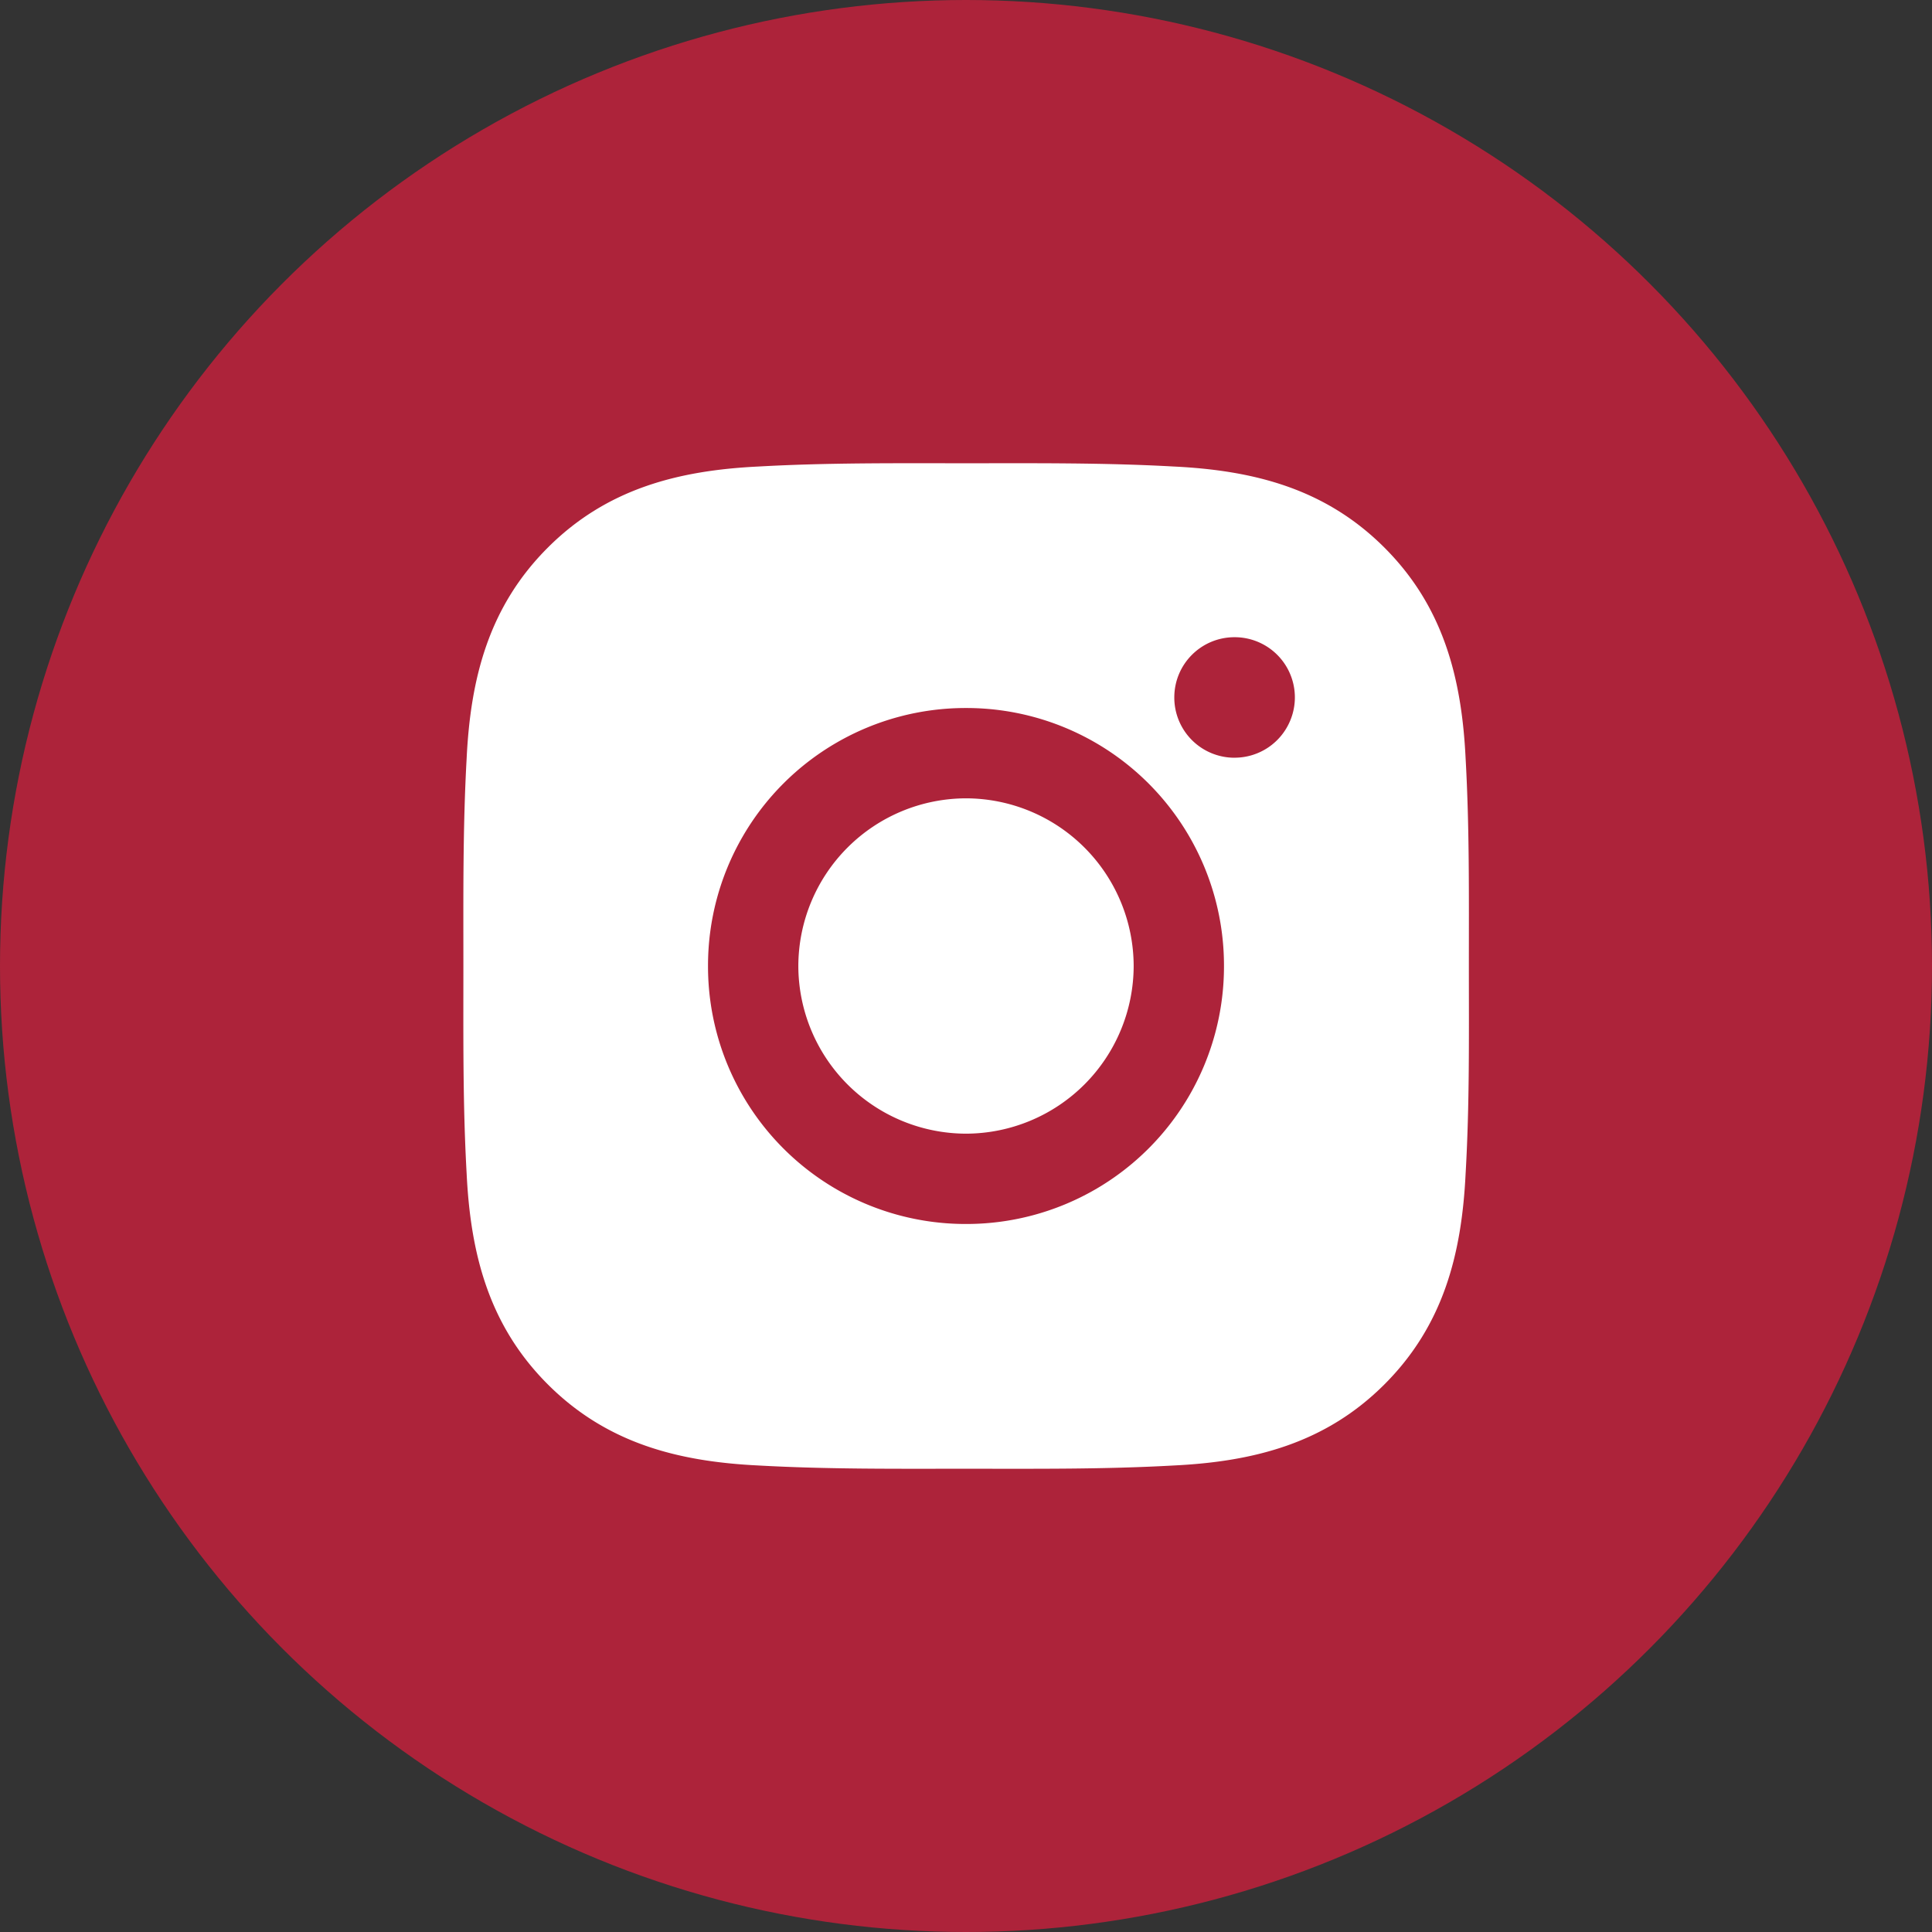
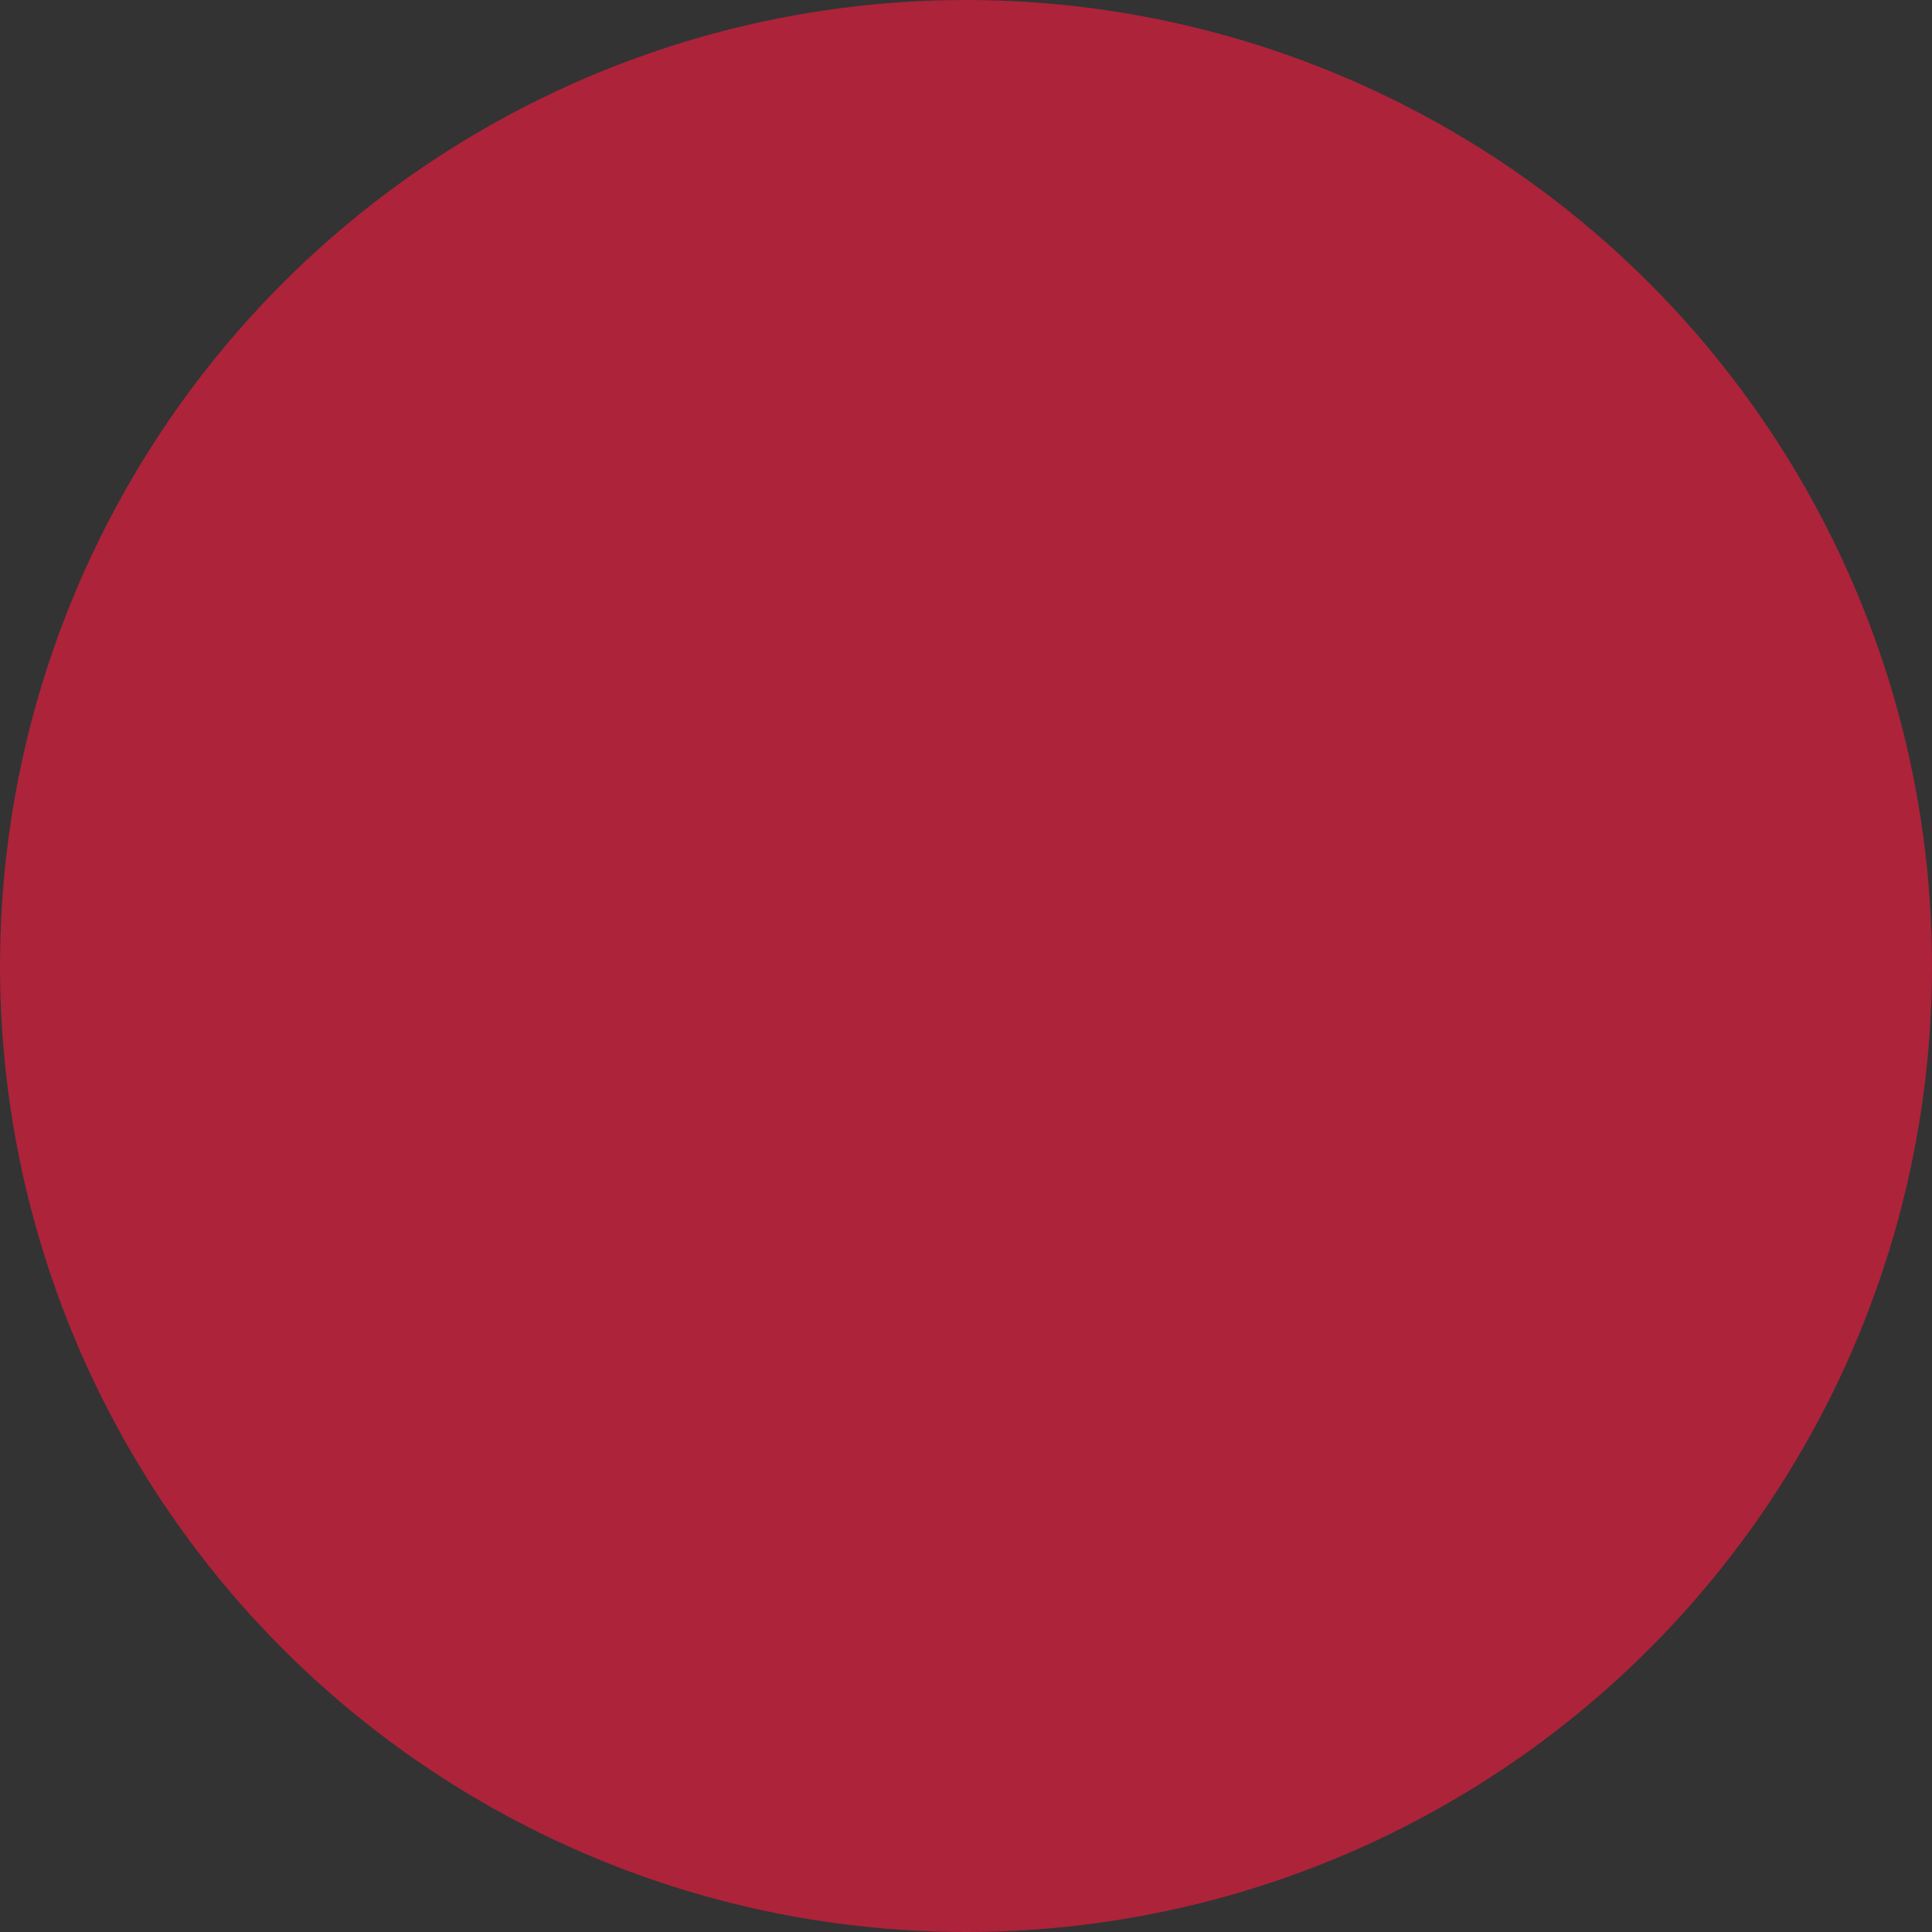
<svg xmlns="http://www.w3.org/2000/svg" width="60" height="60" fill="none">
  <rect width="100%" height="100%" fill="#333333" stroke="none" />
  <circle cx="30" cy="30" r="30" fill="#AD233A" />
-   <path d="M30 24.793A5.218 5.218 0 0024.793 30 5.218 5.218 0 0030 35.207 5.218 5.218 0 0035.207 30 5.218 5.218 0 0030 24.793zM45.617 30c0-2.156.02-4.293-.101-6.445-.121-2.5-.692-4.72-2.52-6.547-1.832-1.832-4.047-2.399-6.547-2.52-2.156-.12-4.293-.101-6.445-.101-2.156 0-4.293-.02-6.445.101-2.5.121-4.719.692-6.547 2.52-1.832 1.832-2.399 4.047-2.52 6.547-.12 2.156-.101 4.293-.101 6.445s-.02 4.293.101 6.445c.121 2.5.692 4.719 2.52 6.547 1.832 1.832 4.047 2.399 6.547 2.52 2.156.12 4.293.101 6.445.101 2.156 0 4.293.02 6.445-.101 2.5-.121 4.72-.692 6.547-2.52 1.832-1.832 2.399-4.047 2.52-6.547.125-2.152.101-4.289.101-6.445zM30 38.012A8 8 0 0121.988 30 8 8 0 0130 21.988 8 8 0 0138.012 30 8 8 0 0130 38.012zm8.34-14.48a1.869 1.869 0 01-1.871-1.872c0-1.035.836-1.871 1.871-1.871a1.869 1.869 0 011.73 2.587 1.869 1.869 0 01-1.73 1.155z" fill="#fff" />
</svg>